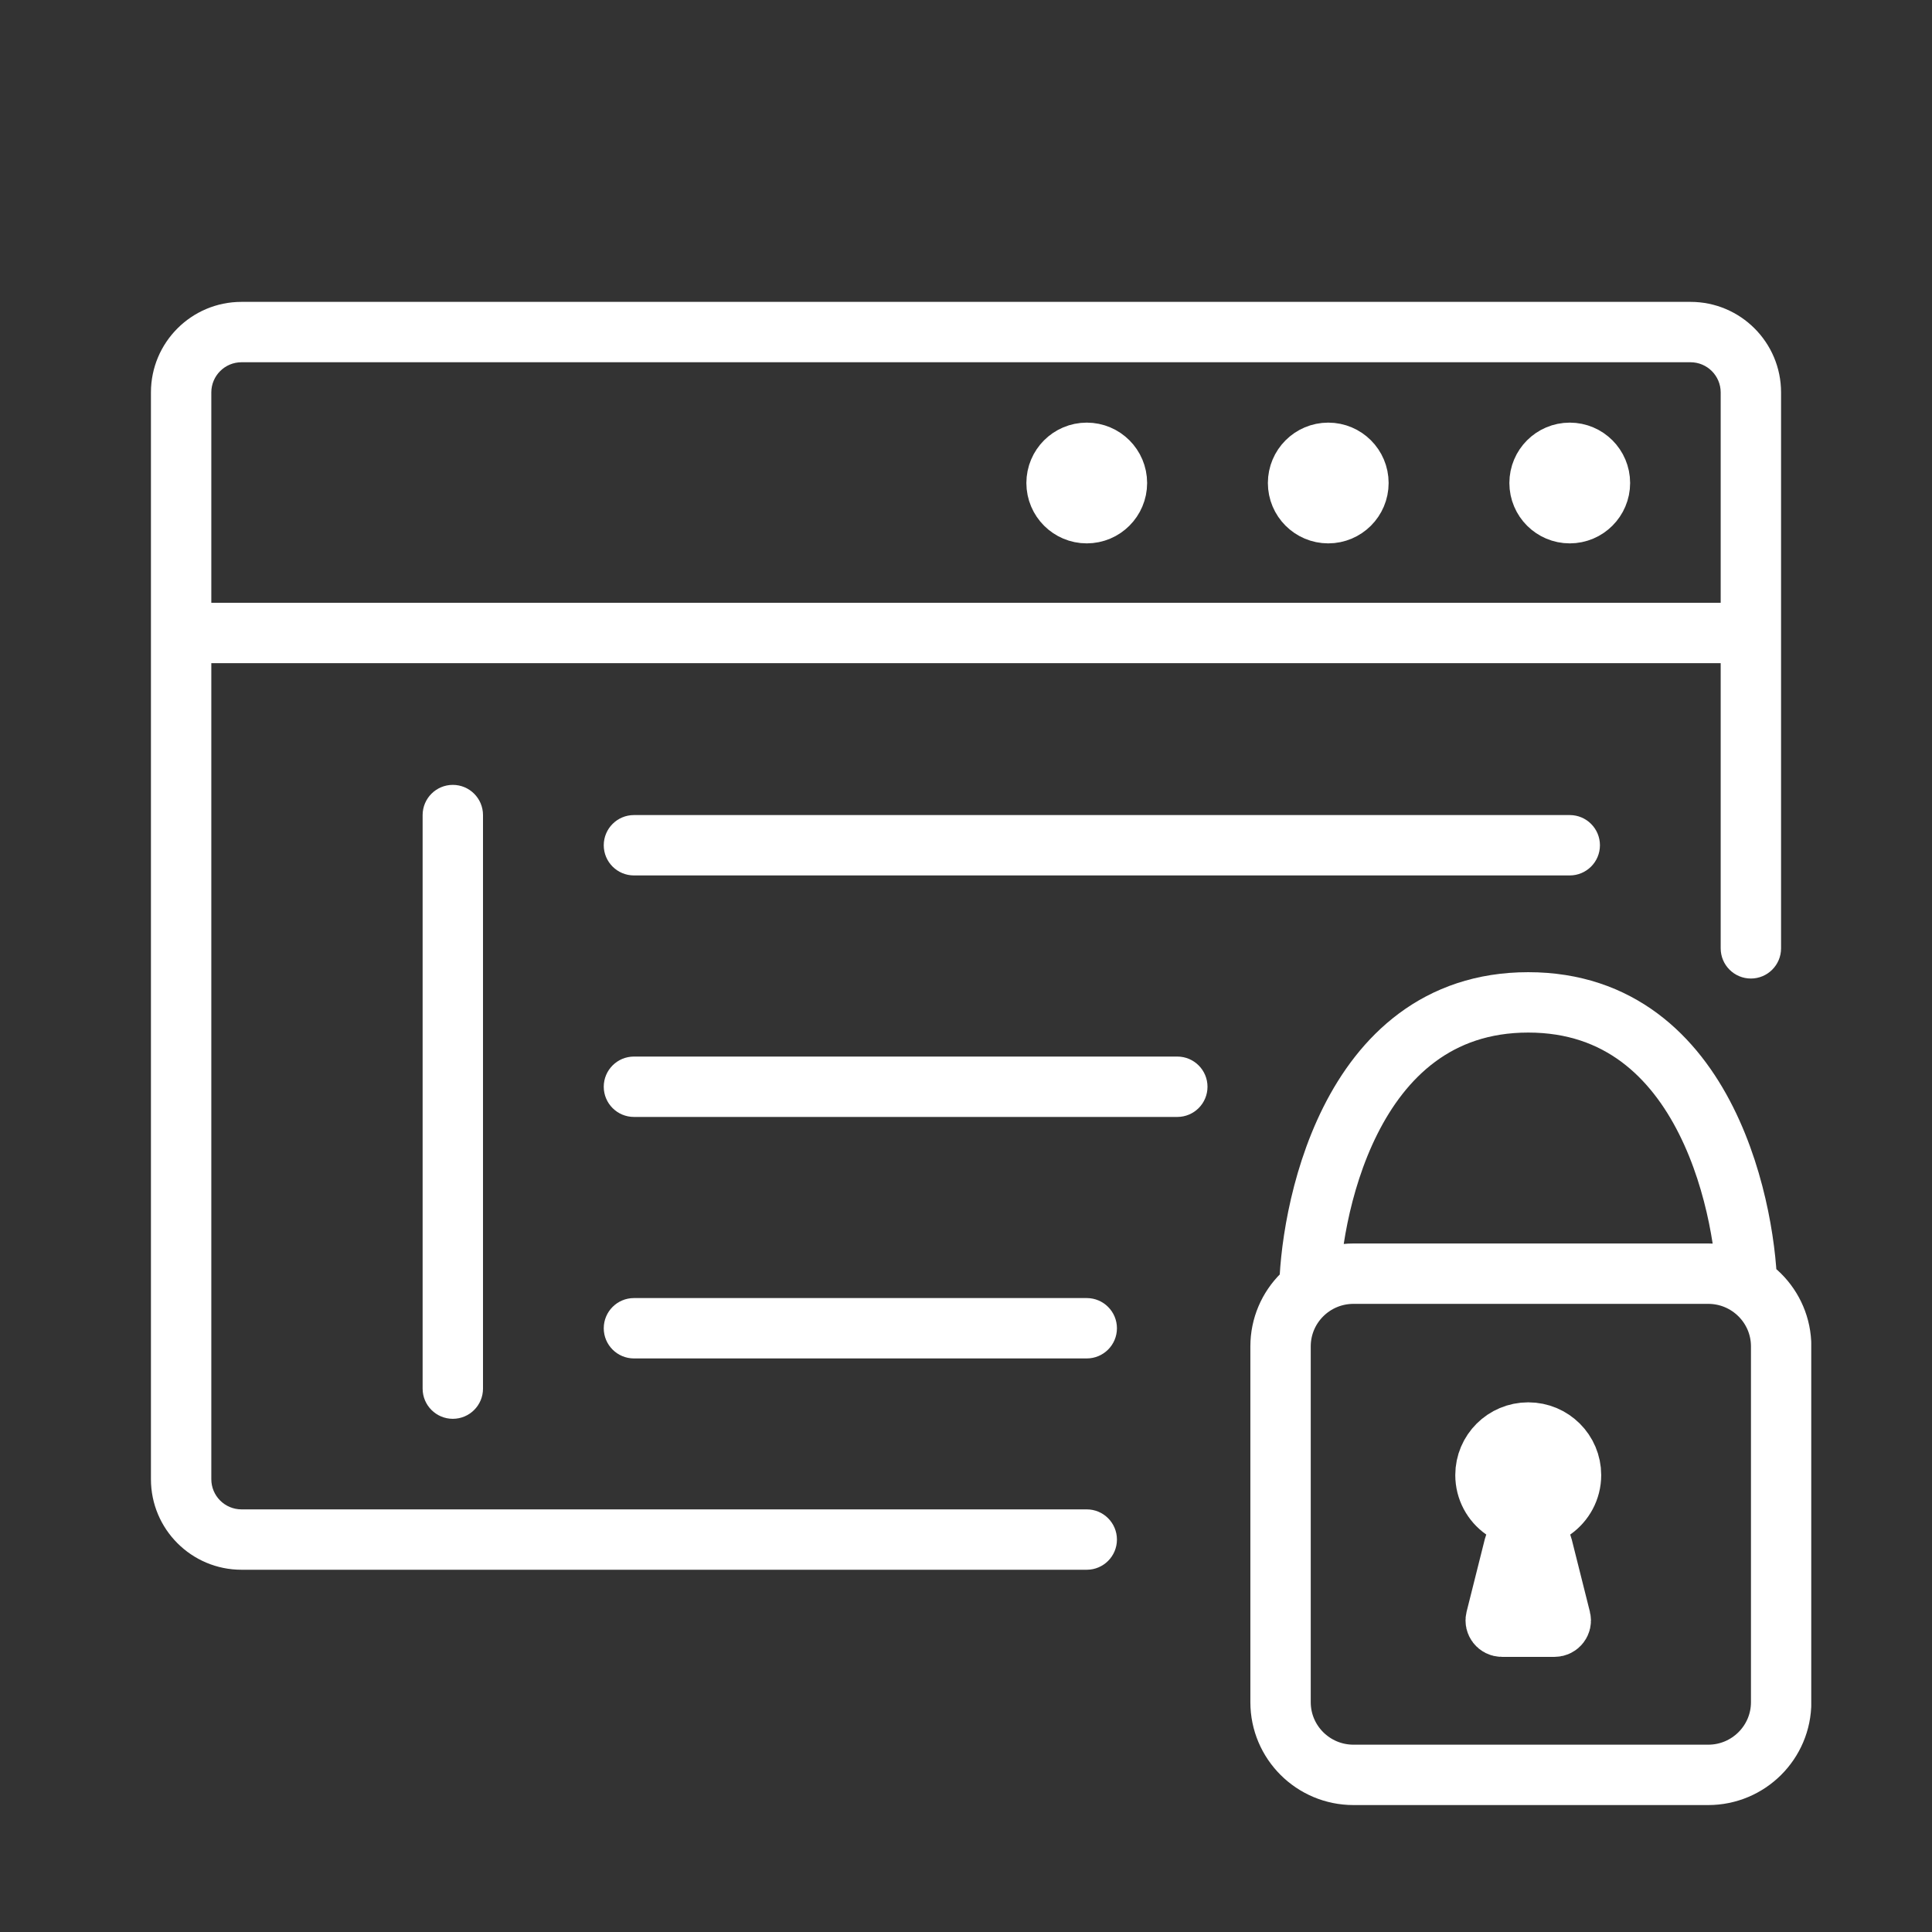
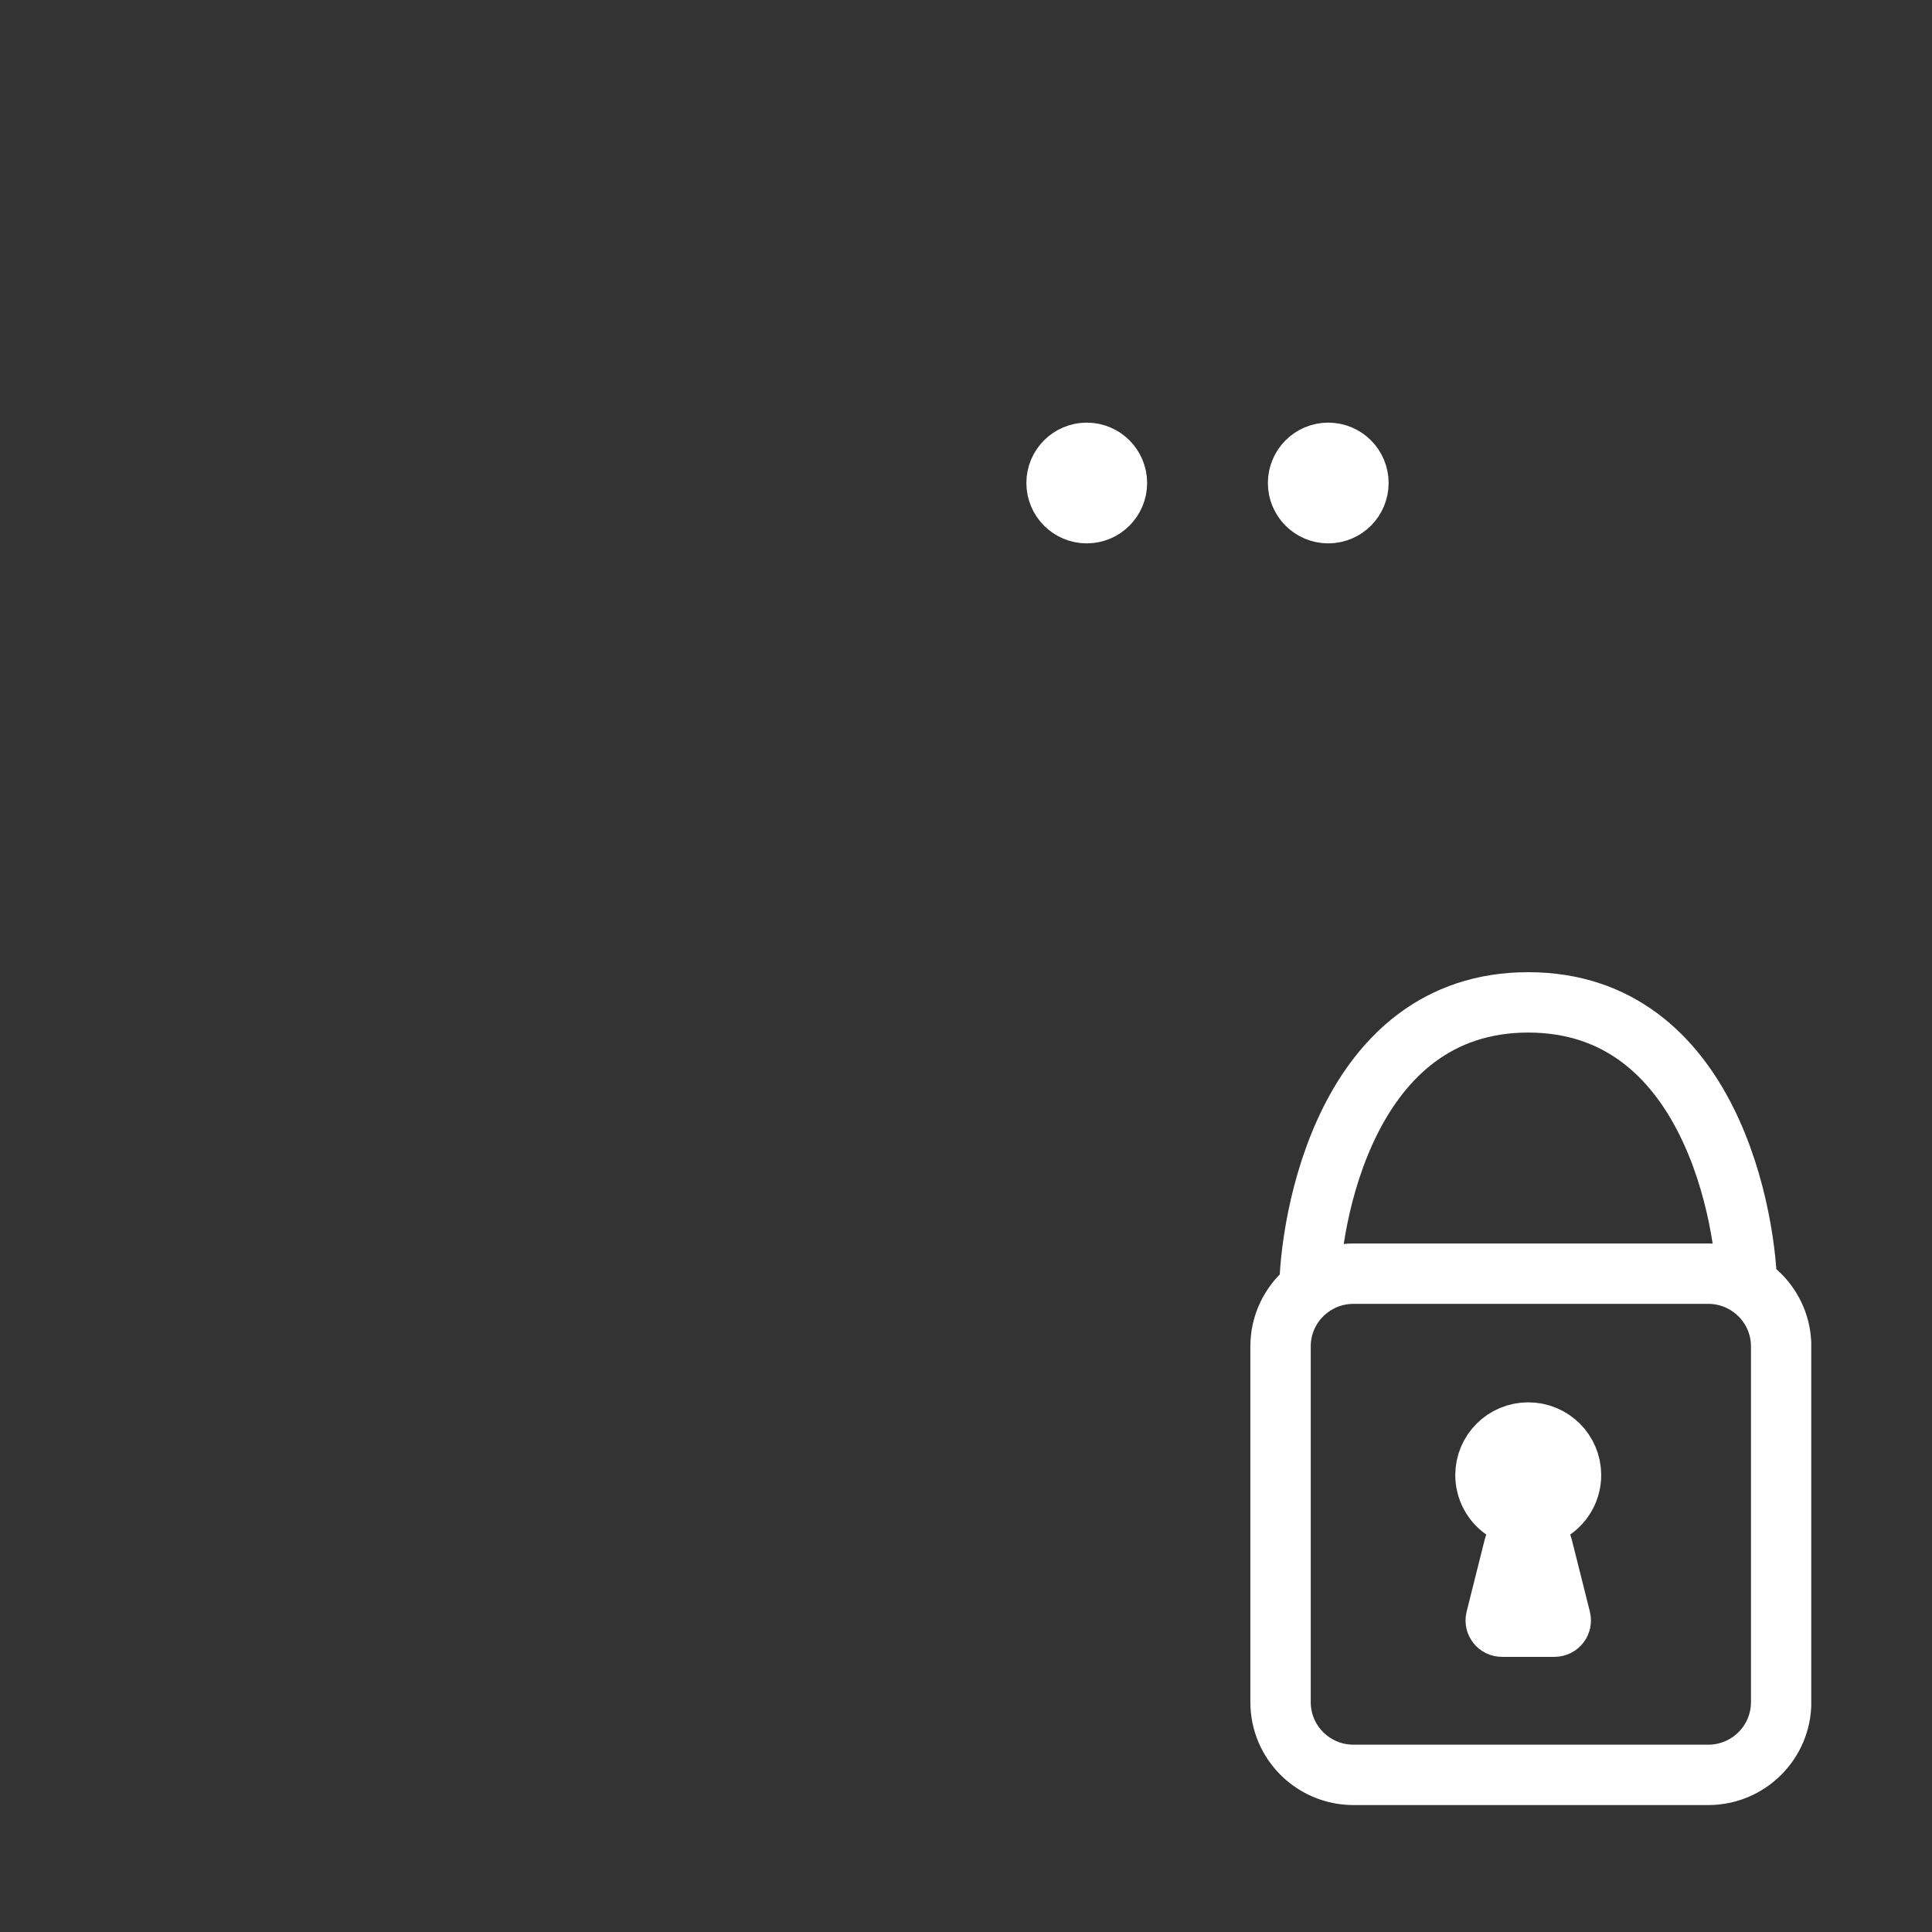
<svg xmlns="http://www.w3.org/2000/svg" width="64" height="64" viewBox="0 0 64 64" fill="none">
  <rect x="0" y="0" width="64" height="64" fill="#333333" stroke="none" />
  <g clip-path="url(#clip0)">
-     <path d="M36 52C36.552 52 37 51.552 37 51C37 50.448 36.552 50 36 50V52ZM57 31.415C57 31.967 57.448 32.415 58 32.415C58.552 32.415 59 31.967 59 31.415H57ZM21 35C20.448 35 20 35.448 20 36C20 36.552 20.448 37 21 37V35ZM39 37C39.552 37 40 36.552 40 36C40 35.448 39.552 35 39 35V37ZM21 43C20.448 43 20 43.448 20 44C20 44.552 20.448 45 21 45V43ZM36 45C36.552 45 37 44.552 37 44C37 43.448 36.552 43 36 43V45ZM16 27C16 26.448 15.552 26 15 26C14.448 26 14 26.448 14 27H16ZM14 46C14 46.552 14.448 47 15 47C15.552 47 16 46.552 16 46H14ZM21 27C20.448 27 20 27.448 20 28C20 28.552 20.448 29 21 29V27ZM52 29C52.552 29 53 28.552 53 28C53 27.448 52.552 27 52 27V29ZM8 12H56V10H8V12ZM7 49V13H5V49H7ZM36 50H8V52H36V50ZM57 13V20.968H59V13H57ZM57 20.968V31.415H59V20.968H57ZM5 49C5 50.657 6.343 52 8 52V50C7.448 50 7 49.552 7 49H5ZM56 12C56.552 12 57 12.448 57 13H59C59 11.343 57.657 10 56 10V12ZM8 10C6.343 10 5 11.343 5 13H7C7 12.448 7.448 12 8 12V10ZM21 37H39V35H21V37ZM21 45H36V43H21V45ZM14 27V46H16V27H14ZM21 29H52V27H21V29ZM6.557 21.968H58V19.968H6.557V21.968ZM58 21.968H58.054V19.968H58V21.968Z" fill="white" />
    <path d="M44 17C43.448 17 43 16.552 43 16C43 15.448 43.448 15 44 15C44.552 15 45 15.448 45 16C45 16.552 44.552 17 44 17Z" stroke="white" stroke-width="2" />
-     <path d="M52 17C51.448 17 51 16.552 51 16C51 15.448 51.448 15 52 15C52.552 15 53 15.448 53 16C53 16.552 52.552 17 52 17Z" stroke="white" stroke-width="2" />
    <path d="M36 17C35.448 17 35 16.552 35 16C35 15.448 35.448 15 36 15C36.552 15 37 15.448 37 16C37 16.552 36.552 17 36 17Z" stroke="white" stroke-width="2" />
    <path d="M50.15 51.254L50.177 51.169L50.452 50.467L49.809 50.016C49.442 49.758 49.208 49.337 49.208 48.863C49.208 48.088 49.839 47.454 50.625 47.454C51.411 47.454 52.042 48.088 52.042 48.863C52.042 49.337 51.807 49.758 51.441 50.016L50.798 50.467L51.084 51.198C51.087 51.206 51.09 51.215 51.092 51.224L51.697 53.633C51.728 53.757 51.634 53.886 51.494 53.886H49.755C49.616 53.886 49.522 53.757 49.553 53.633L50.15 51.254Z" fill="white" stroke="white" stroke-width="2" />
    <path d="M43.373 42.841C43.373 40.432 44.582 33.205 50.625 33.205C56.668 33.205 57.876 40.432 57.876 42.841M44.837 42.192H56.586C57.92 42.192 59.003 43.27 59.003 44.601V56.386C59.003 57.717 57.92 58.795 56.586 58.795H44.837C43.502 58.795 42.42 57.717 42.42 56.386V44.601C42.42 43.27 43.502 42.192 44.837 42.192Z" stroke="white" stroke-width="2" />
  </g>
  <defs>
    <clipPath id="clip0">
      <rect width="56" height="56" fill="white" transform="translate(4 4)" />
    </clipPath>
  </defs>
</svg>